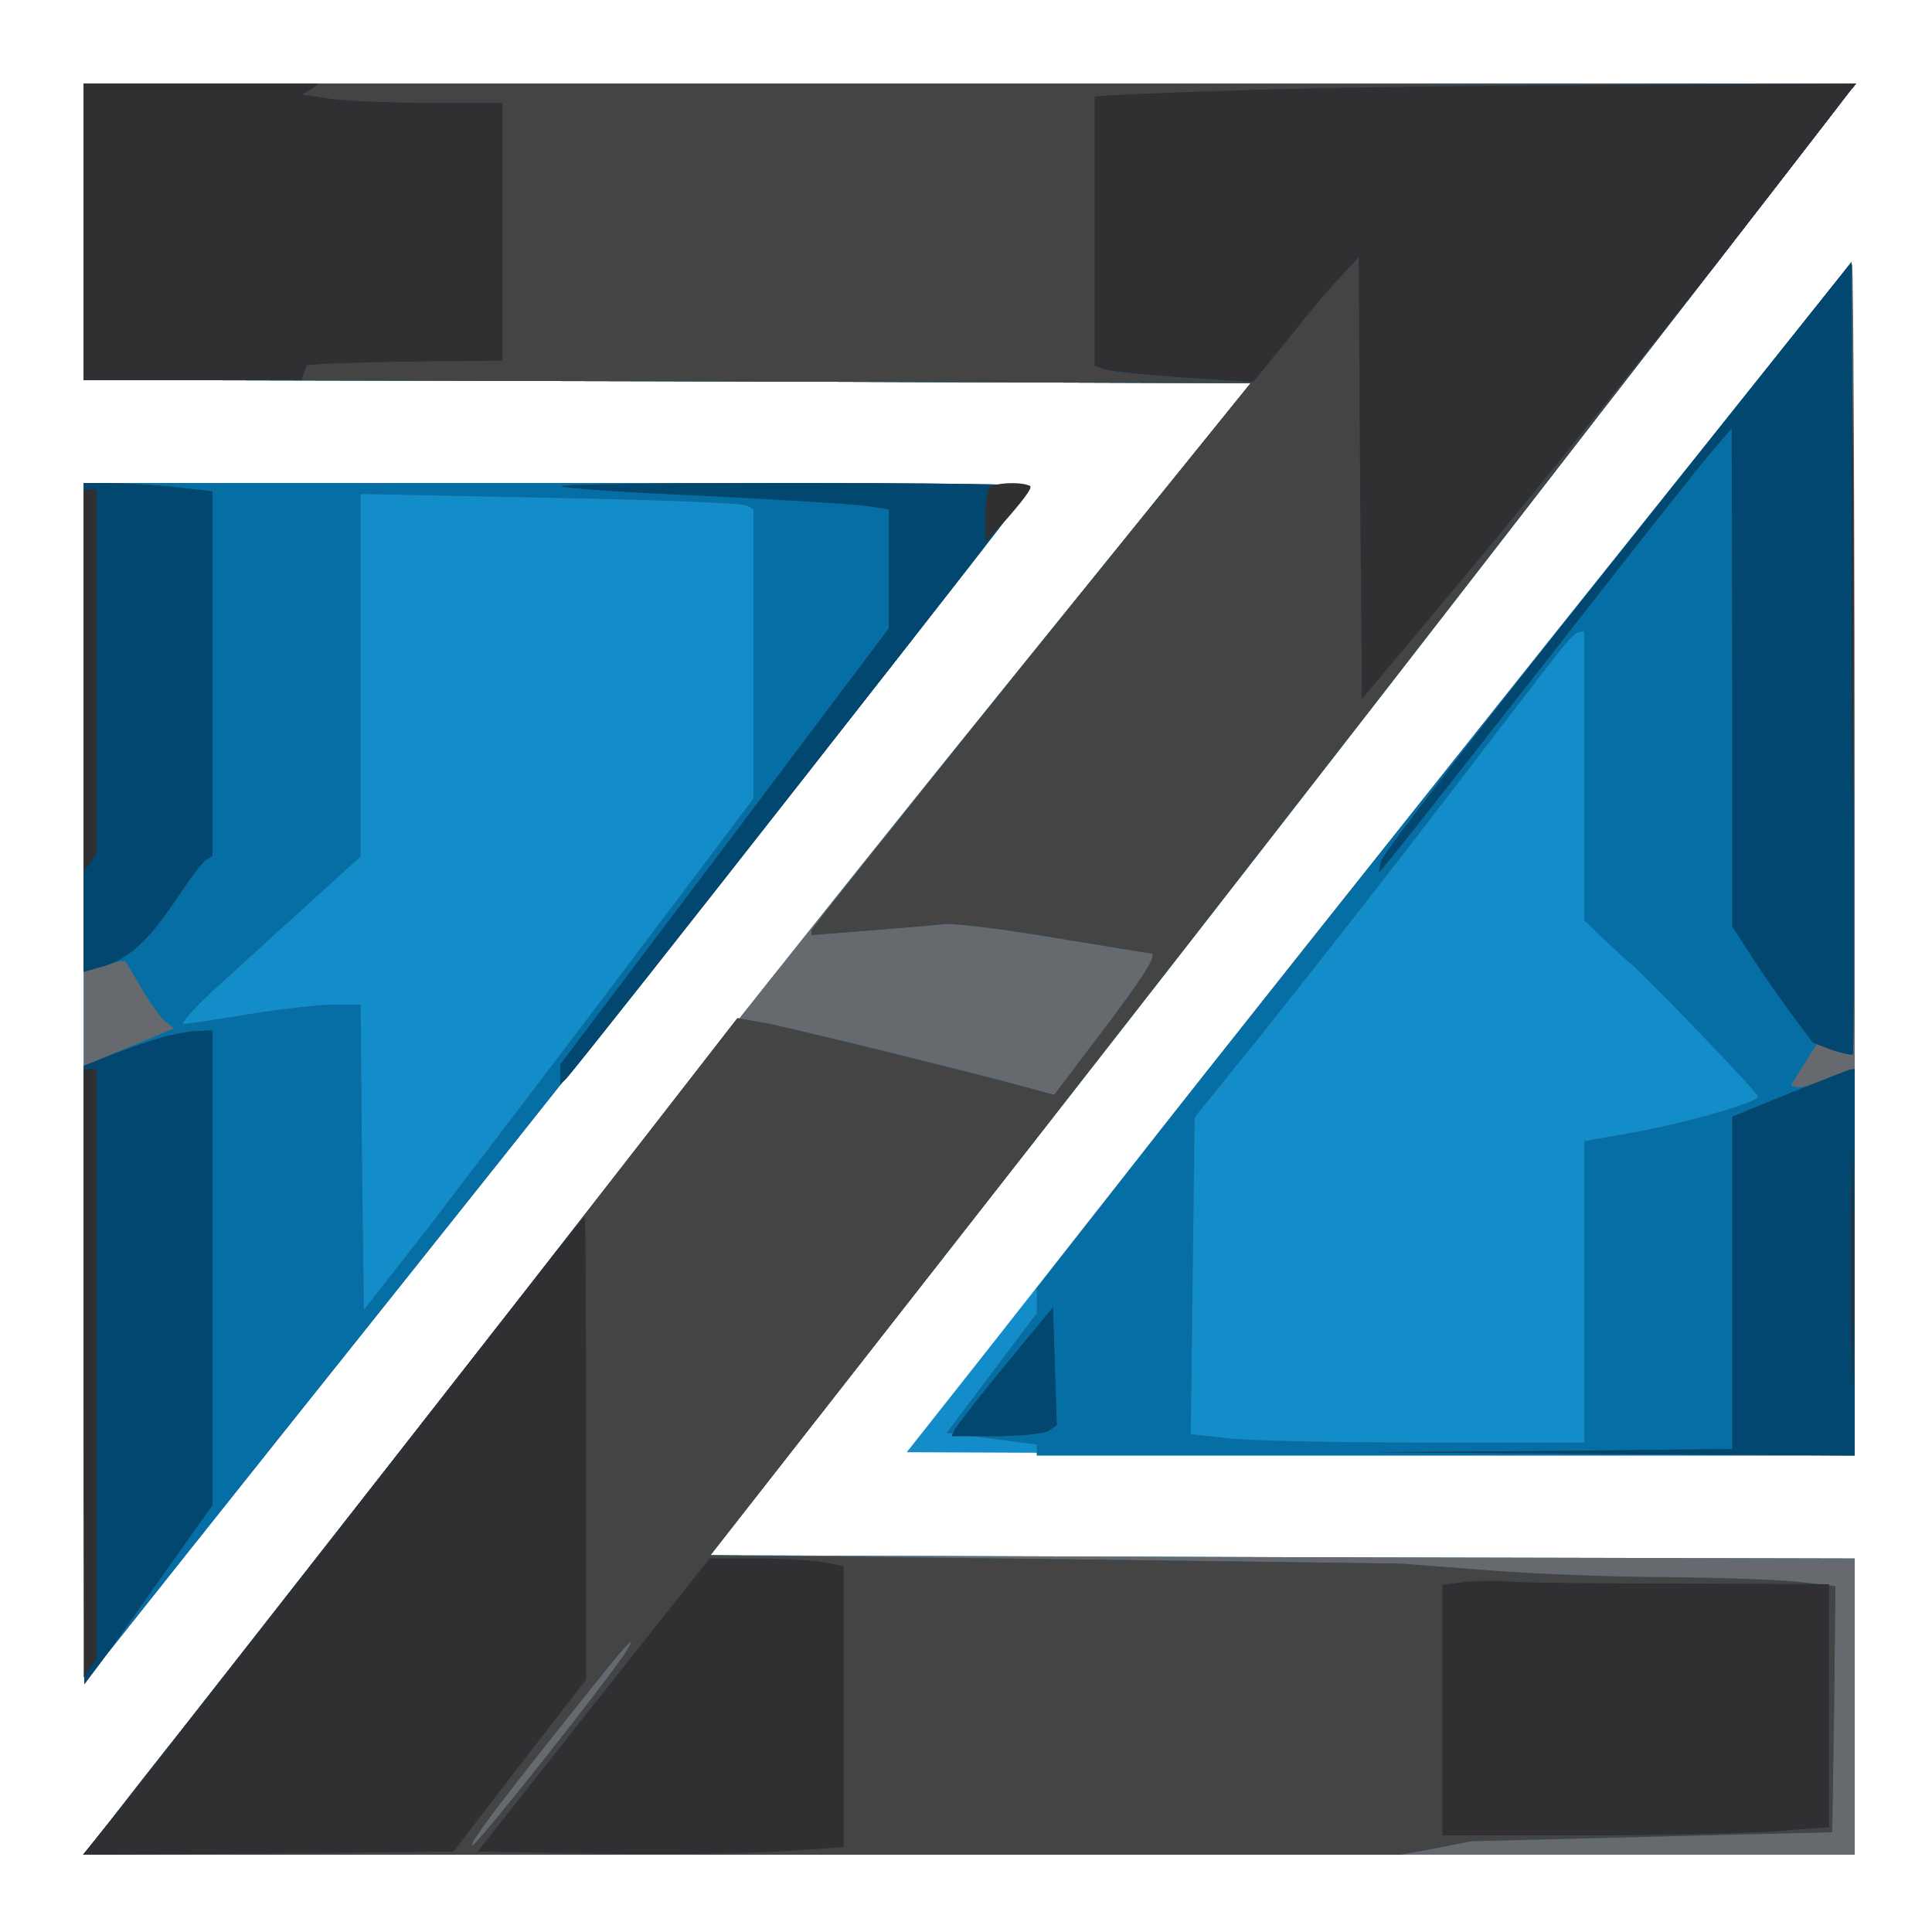
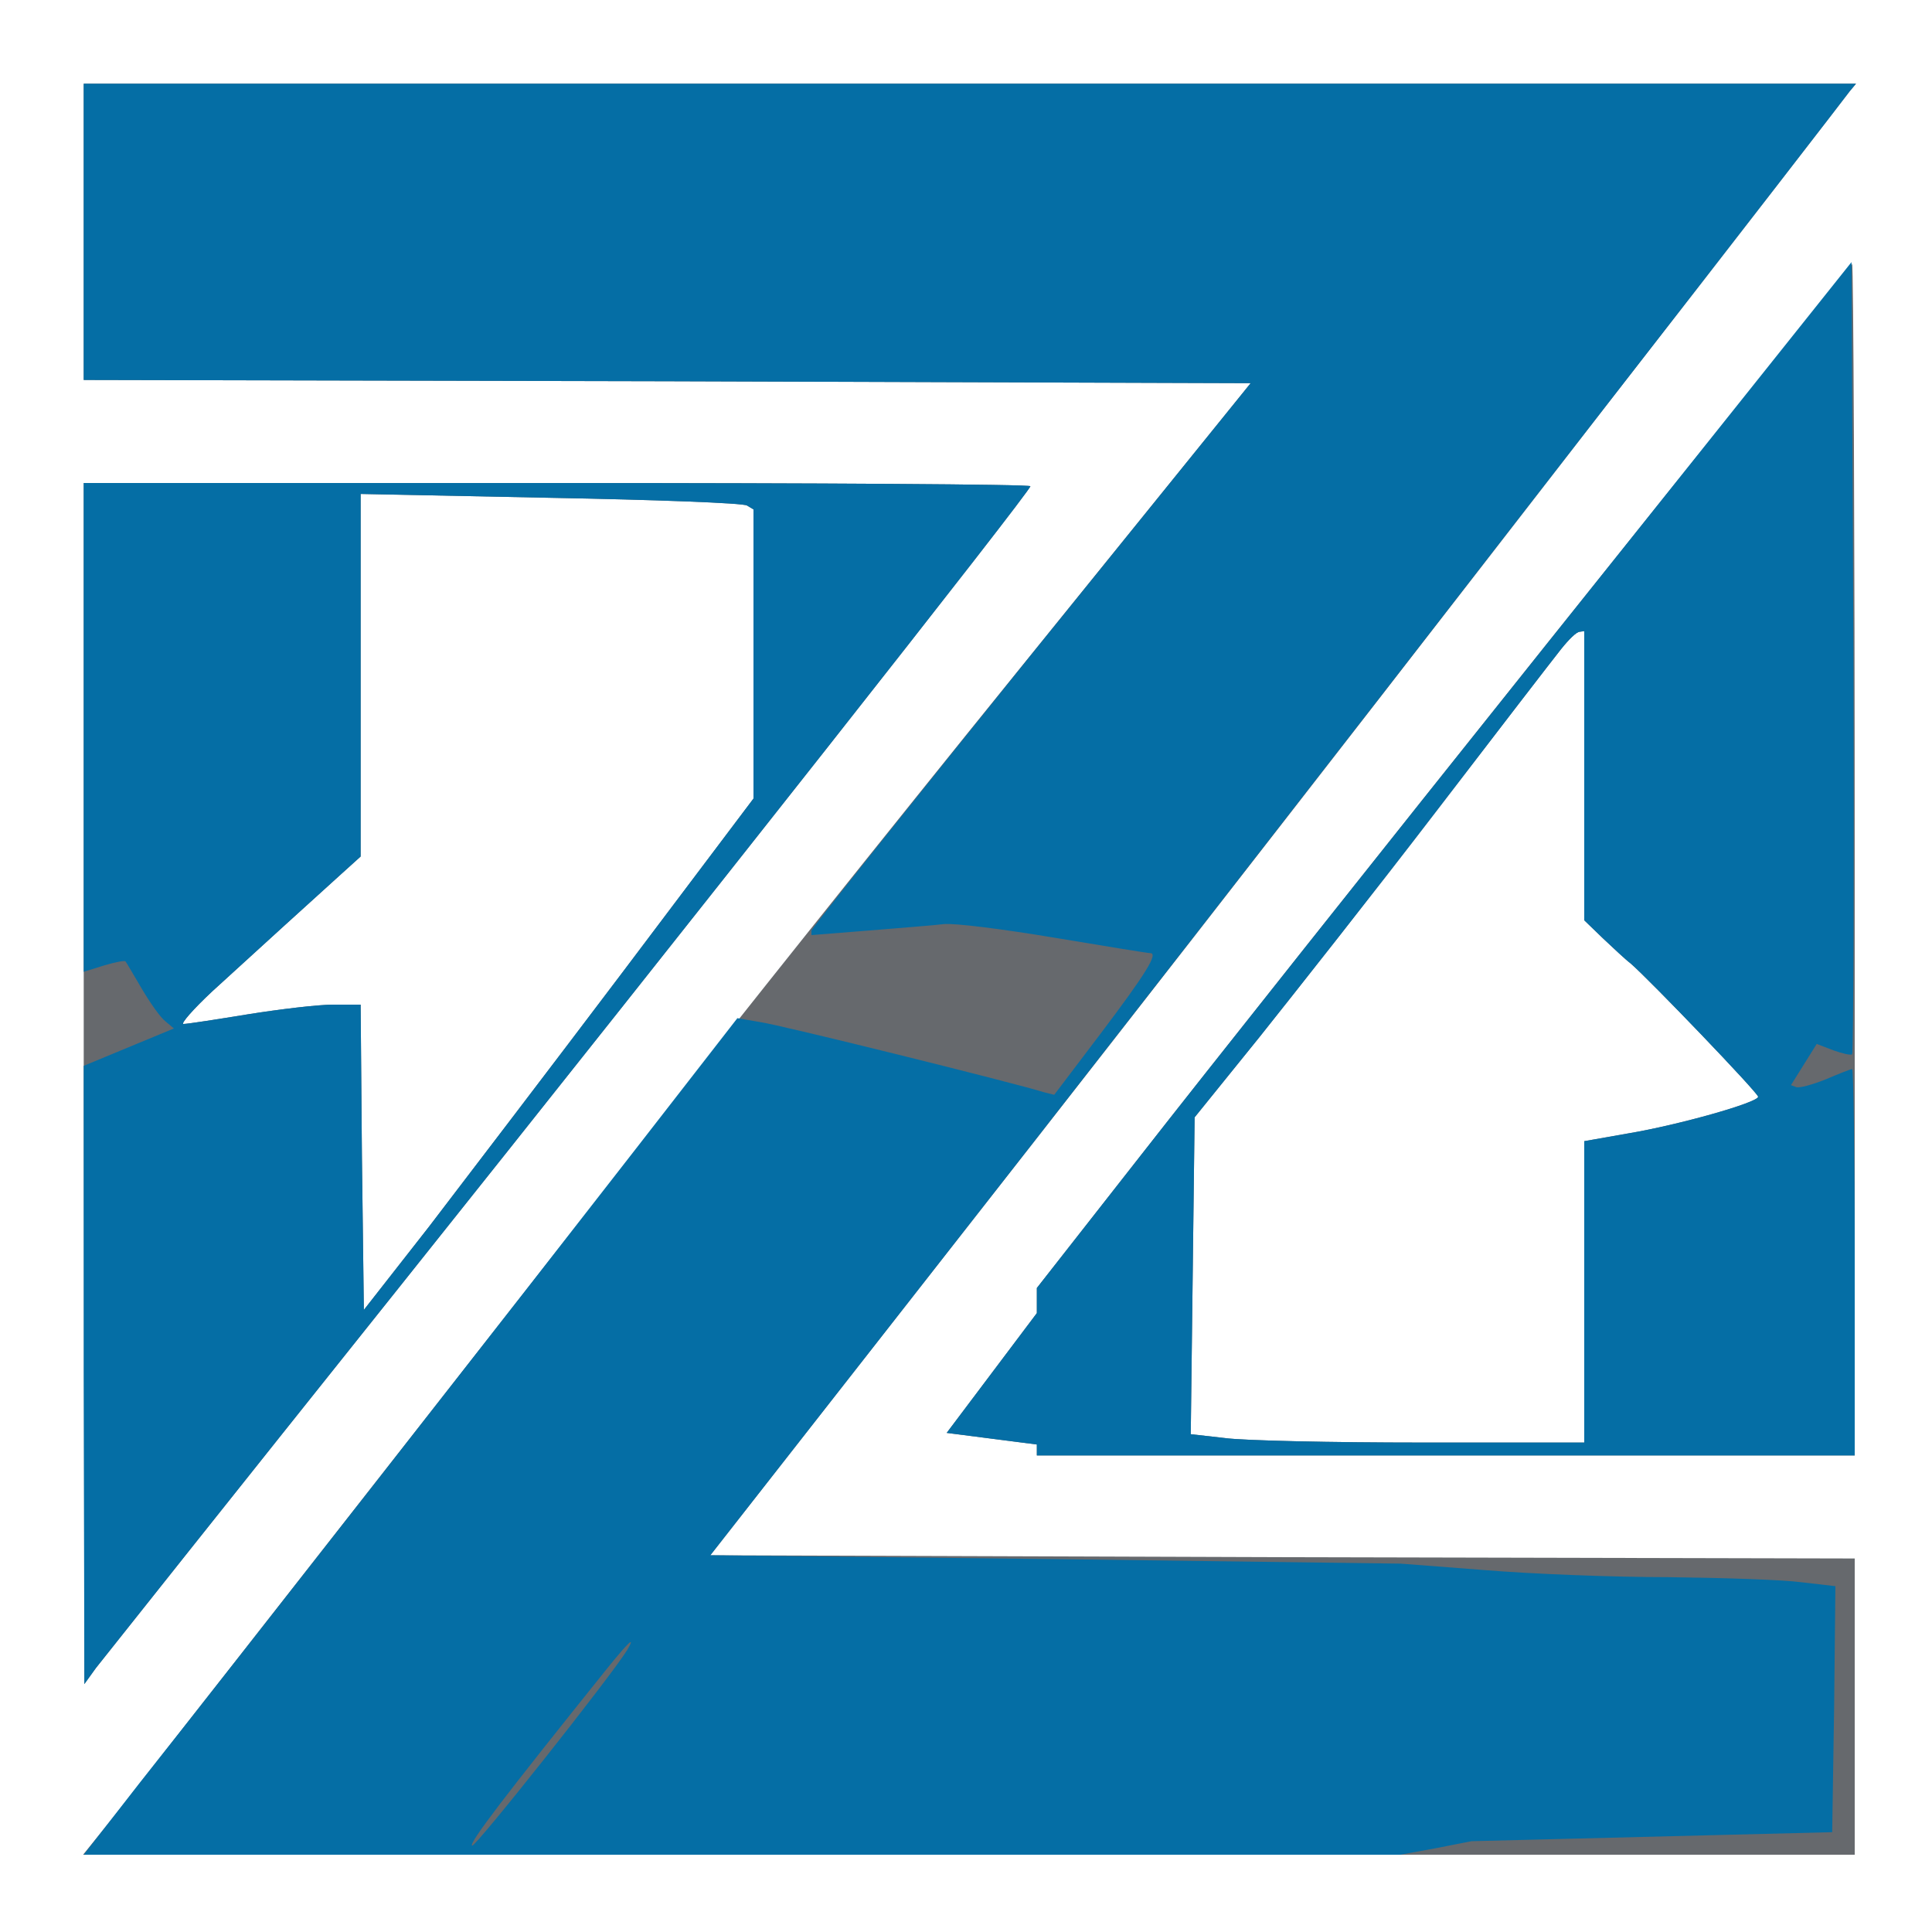
<svg xmlns="http://www.w3.org/2000/svg" version="1.2" baseProfile="tiny-ps" viewBox="0 0 300 300">
  <title>zetasky-bimi.svg
</title>
  <g>
    <g fill="#128dca" transform="matrix(.1 0 0 -.1 0 300)">
-       <path d="M130 2640v-230l906-2 906-3-364-450c-200-247-451-562-559-700C460 541 231 249 183 187l-54-67h2751v460l-889 2-888 3 274 350c311 397 587 750 1117 1435 203 261 373 481 378 488l10 12H130v-230zm2276-634c-257-323-550-691-650-819-100-127-219-279-265-337l-83-105 733-3c403-1 734-1 736 1s2 419 1 927l-3 923-469-587zM130 1318l1-933 18 25c11 14 220 277 466 585 462 579 985 1242 985 1250 0 3-331 5-735 5H130v-932z" />
-     </g>
+       </g>
    <g fill="#66696d" transform="matrix(.1 0 0 -.1 0 300)">
      <path d="M130 2640v-230l906-2 906-3-364-450c-200-247-451-562-559-700C460 541 231 249 183 187l-54-67h2751v460l-889 2-888 3 274 350c311 397 587 750 1117 1435 203 261 373 481 378 488l10 12H130v-230zm2274-637c-258-323-542-681-631-795l-163-208v-39l-70-93-70-93 70-9 70-9v-17h1270v925c0 509-2 925-4 925-1 0-214-264-472-587zm56-208v-224l29-28c16-15 35-33 43-39 29-25 198-201 198-207 0-9-124-44-202-57l-68-12V760h-252c-139 0-277 3-306 7l-53 6 3 246 3 246 101 125c55 69 179 226 274 350s182 237 194 252 24 27 29 27l7 1v-225zM130 1318l1-933 18 25c11 14 220 277 466 585 462 579 985 1242 985 1250 0 3-331 5-735 5H130v-932zm1030 897 10-6v-449l-202-268c-111-147-247-325-302-397L565 966l-3 237-2 237h-43c-23 0-82-7-132-15-49-8-94-15-100-15-5 0 15 23 45 51 69 63 159 145 199 181l31 28v563l295-6c161-3 299-8 305-12z" />
    </g>
    <g fill="#056ea5" transform="matrix(.1 0 0 -.1 0 300)">
      <path d="M130 2640v-230l906-2 906-3-341-422c-187-232-341-425-341-428v-7l88 7c48 4 101 8 117 10 17 2 94-8 172-21s145-24 149-24c13 0-6-31-77-125l-72-95-16 4c-44 14-411 105-441 109l-35 6-157-202C814 993 356 407 218 233l-88-113h2044l55 10 56 11 280 7 280 7 3 191 2 191-52 6c-29 4-123 7-208 8-85 0-213 5-285 11l-130 10-536 7-536 6 274 350c311 397 586 750 1117 1435 203 261 373 481 378 488l10 12H130v-230zM974 438c-26-42-237-308-241-304-5 4 49 75 212 278 30 37 43 50 29 26zm1431 1566c-258-323-543-682-632-796l-163-208v-39l-70-93-70-93 70-9 70-9v-17h1270v300c0 165-2 300-4 300s-20-7-41-16c-20-8-41-14-46-12l-8 3 20 32 20 32 26-10c14-5 27-8 29-6s3 280 2 617l-3 613-470-589zm55-209v-224l29-28c16-15 35-33 43-39 29-25 198-201 198-207 0-9-124-44-202-57l-68-12V760h-252c-139 0-277 3-306 7l-53 6 3 246 3 246 101 125c55 69 179 226 274 350s182 237 194 252 24 27 29 27l7 1v-225zm-2330 76v-380l32 10c17 5 32 8 33 6 1-1 12-20 25-42s29-45 37-51l13-11-70-29-70-29V865l1-480 18 25c11 14 220 277 466 585 462 579 985 1242 985 1250 0 3-331 5-735 5H130v-379zm1030 344 10-6v-449l-202-268c-111-147-247-325-302-397L565 966l-3 237-2 237h-43c-23 0-82-7-132-15-49-8-94-15-100-15-5 0 15 23 45 51 69 63 159 145 199 181l31 28v563l295-6c161-3 299-8 305-12z" />
    </g>
    <g fill="#444445" transform="matrix(.1 0 0 -.1 0 300)">
-       <path d="M130 2640v-230l906-2 906-3-341-422c-187-232-341-425-341-428v-7l88 7c48 4 101 8 117 10 17 2 94-8 172-21s145-24 149-24c13 0-6-31-77-125l-72-95-16 4c-44 14-411 105-441 109l-35 6-157-202C814 993 356 407 218 233l-88-113h2044l55 10 56 11 280 7 280 7 3 191 2 191-52 6c-29 4-123 7-208 8-85 0-213 5-285 11l-130 10-536 7-536 6 274 350c311 397 586 750 1117 1435 203 261 373 481 378 488l10 12H130v-230zM974 438c-26-42-237-308-241-304-5 4 49 75 212 278 30 37 43 50 29 26zm1537 1698c-201-251-366-464-367-474l-3-17 25 30c14 17 123 156 244 310 120 154 232 296 249 315l30 35 1-387v-387l28-43c15-24 43-64 62-90l35-47 29-11c16-5 31-9 33-7s2 280 1 617l-3 613-364-457zM130 1871v-380l32 9c39 12 69 40 114 107 19 29 39 55 44 58l10 6v566l-61 7c-34 3-79 6-100 6h-39v-379zm742 374c3-3 104-10 224-15 120-6 234-13 252-16l32-5v-185l-255-339-255-338v-31l9 9c31 34 721 914 721 920 0 3-165 5-367 5-201 0-364-2-361-5zm-622-856c-19-6-54-18-77-27l-43-17V865l1-480 22 29c12 16 57 79 99 139l78 110v737l-22-1c-13 0-39-5-58-10zm2528-87-88-36V750l-277-3-278-2 373-3 372-2v600l-7-1c-5-1-47-18-95-37zM1560 879c-41-50-76-95-78-100l-4-9h69c37 0 74 4 81 8l13 9-3 91-3 92-75-91z" />
-     </g>
+       </g>
    <g fill="#02476f" transform="matrix(.1 0 0 -.1 0 300)">
-       <path d="M130 2640v-230h338l4 11 4 12 24 2c14 1 82 3 153 4l127 1v400H671c-59 0-129 3-155 6l-47 7 13 8 13 9H130v-230zm1775 219c-99-3-186-7-192-8l-13-1v-418l14-5c8-3 63-9 123-13l109-7 56 69c30 38 67 82 82 97l26 28 2-343 3-343 175 209c96 115 264 325 374 465 109 141 203 262 208 269l10 12-398-2c-220-1-480-5-579-9zm606-723c-201-251-366-464-367-474l-3-17 25 30c14 17 123 156 244 310 120 154 232 296 249 315l30 35 1-387v-387l28-43c15-24 43-64 62-90l35-47 29-11c16-5 31-9 33-7s2 280 1 617l-3 613-364-457zM130 1871v-380l32 9c39 12 69 40 114 107 19 29 39 55 44 58l10 6v566l-61 7c-34 3-79 6-100 6h-39v-379zm742 374c3-3 104-10 224-15 120-6 234-13 252-16l32-5v-185l-255-339-255-338v-31l9 9c31 34 721 914 721 920 0 3-165 5-367 5-201 0-364-2-361-5zm-622-856c-19-6-54-18-77-27l-43-17V865l1-480 22 29c12 16 57 79 99 139l78 110v737l-22-1c-13 0-39-5-58-10zm2528-87-88-36V750l-277-3-278-2 373-3 372-2v600l-7-1c-5-1-47-18-95-37zM864 1057c-78-100-628-803-681-870l-54-67 288 2 287 3 103 134 103 133v359c0 197-1 359-2 359-2 0-21-24-44-53zm696-178c-41-50-76-95-78-100l-4-9h69c37 0 74 4 81 8l13 9-3 91-3 92-75-91zM922 353 742 125l181-3c100-2 228 0 285 3l102 7v436l-31 6c-17 3-64 6-104 6h-73L922 353zm1351 190-33-4V150h208c115 0 250 3 300 6l92 7v377l-227 1c-126 0-246 1-268 3s-55 1-72-1z" />
-     </g>
+       </g>
    <g fill="#302f31" transform="matrix(.1 0 0 -.1 0 300)">
-       <path d="M130 2640v-230h338l4 11 4 12 24 2c14 1 82 3 153 4l127 1v400H671c-59 0-129 3-155 6l-47 7 13 8 13 9H130v-230zm1775 219c-99-3-186-7-192-8l-13-1v-418l14-5c8-3 63-9 123-13l109-7 56 69c30 38 67 82 82 97l26 28 2-343 3-343 175 209c96 115 264 325 374 465 109 141 203 262 208 269l10 12-398-2c-220-1-480-5-579-9zm970-794c0-291 1-409 2-262 2 148 2 386 0 530-1 144-2 24-2-268zm-1338 178c-4-3-7-24-7-46v-39l35 38c19 22 35 42 35 47 0 9-54 9-63 0zM130 1943v-298l10 15 10 15v565h-20v-297zm0-1075V395l10 15 10 15v915h-20V868zm2744 167c0-165 2-234 3-153 2 81 2 216 0 300-1 84-3 18-3-147zm-2010 22c-78-100-628-803-681-870l-54-67 288 2 287 3 103 134 103 133v359c0 197-1 359-2 359-2 0-21-24-44-53zm58-704L742 125l181-3c100-2 228 0 285 3l102 7v436l-31 6c-17 3-64 6-104 6h-73L922 353zm1351 190-33-4V150h208c115 0 250 3 300 6l92 7v377l-227 1c-126 0-246 1-268 3s-55 1-72-1z" />
-     </g>
+       </g>
  </g>
</svg>